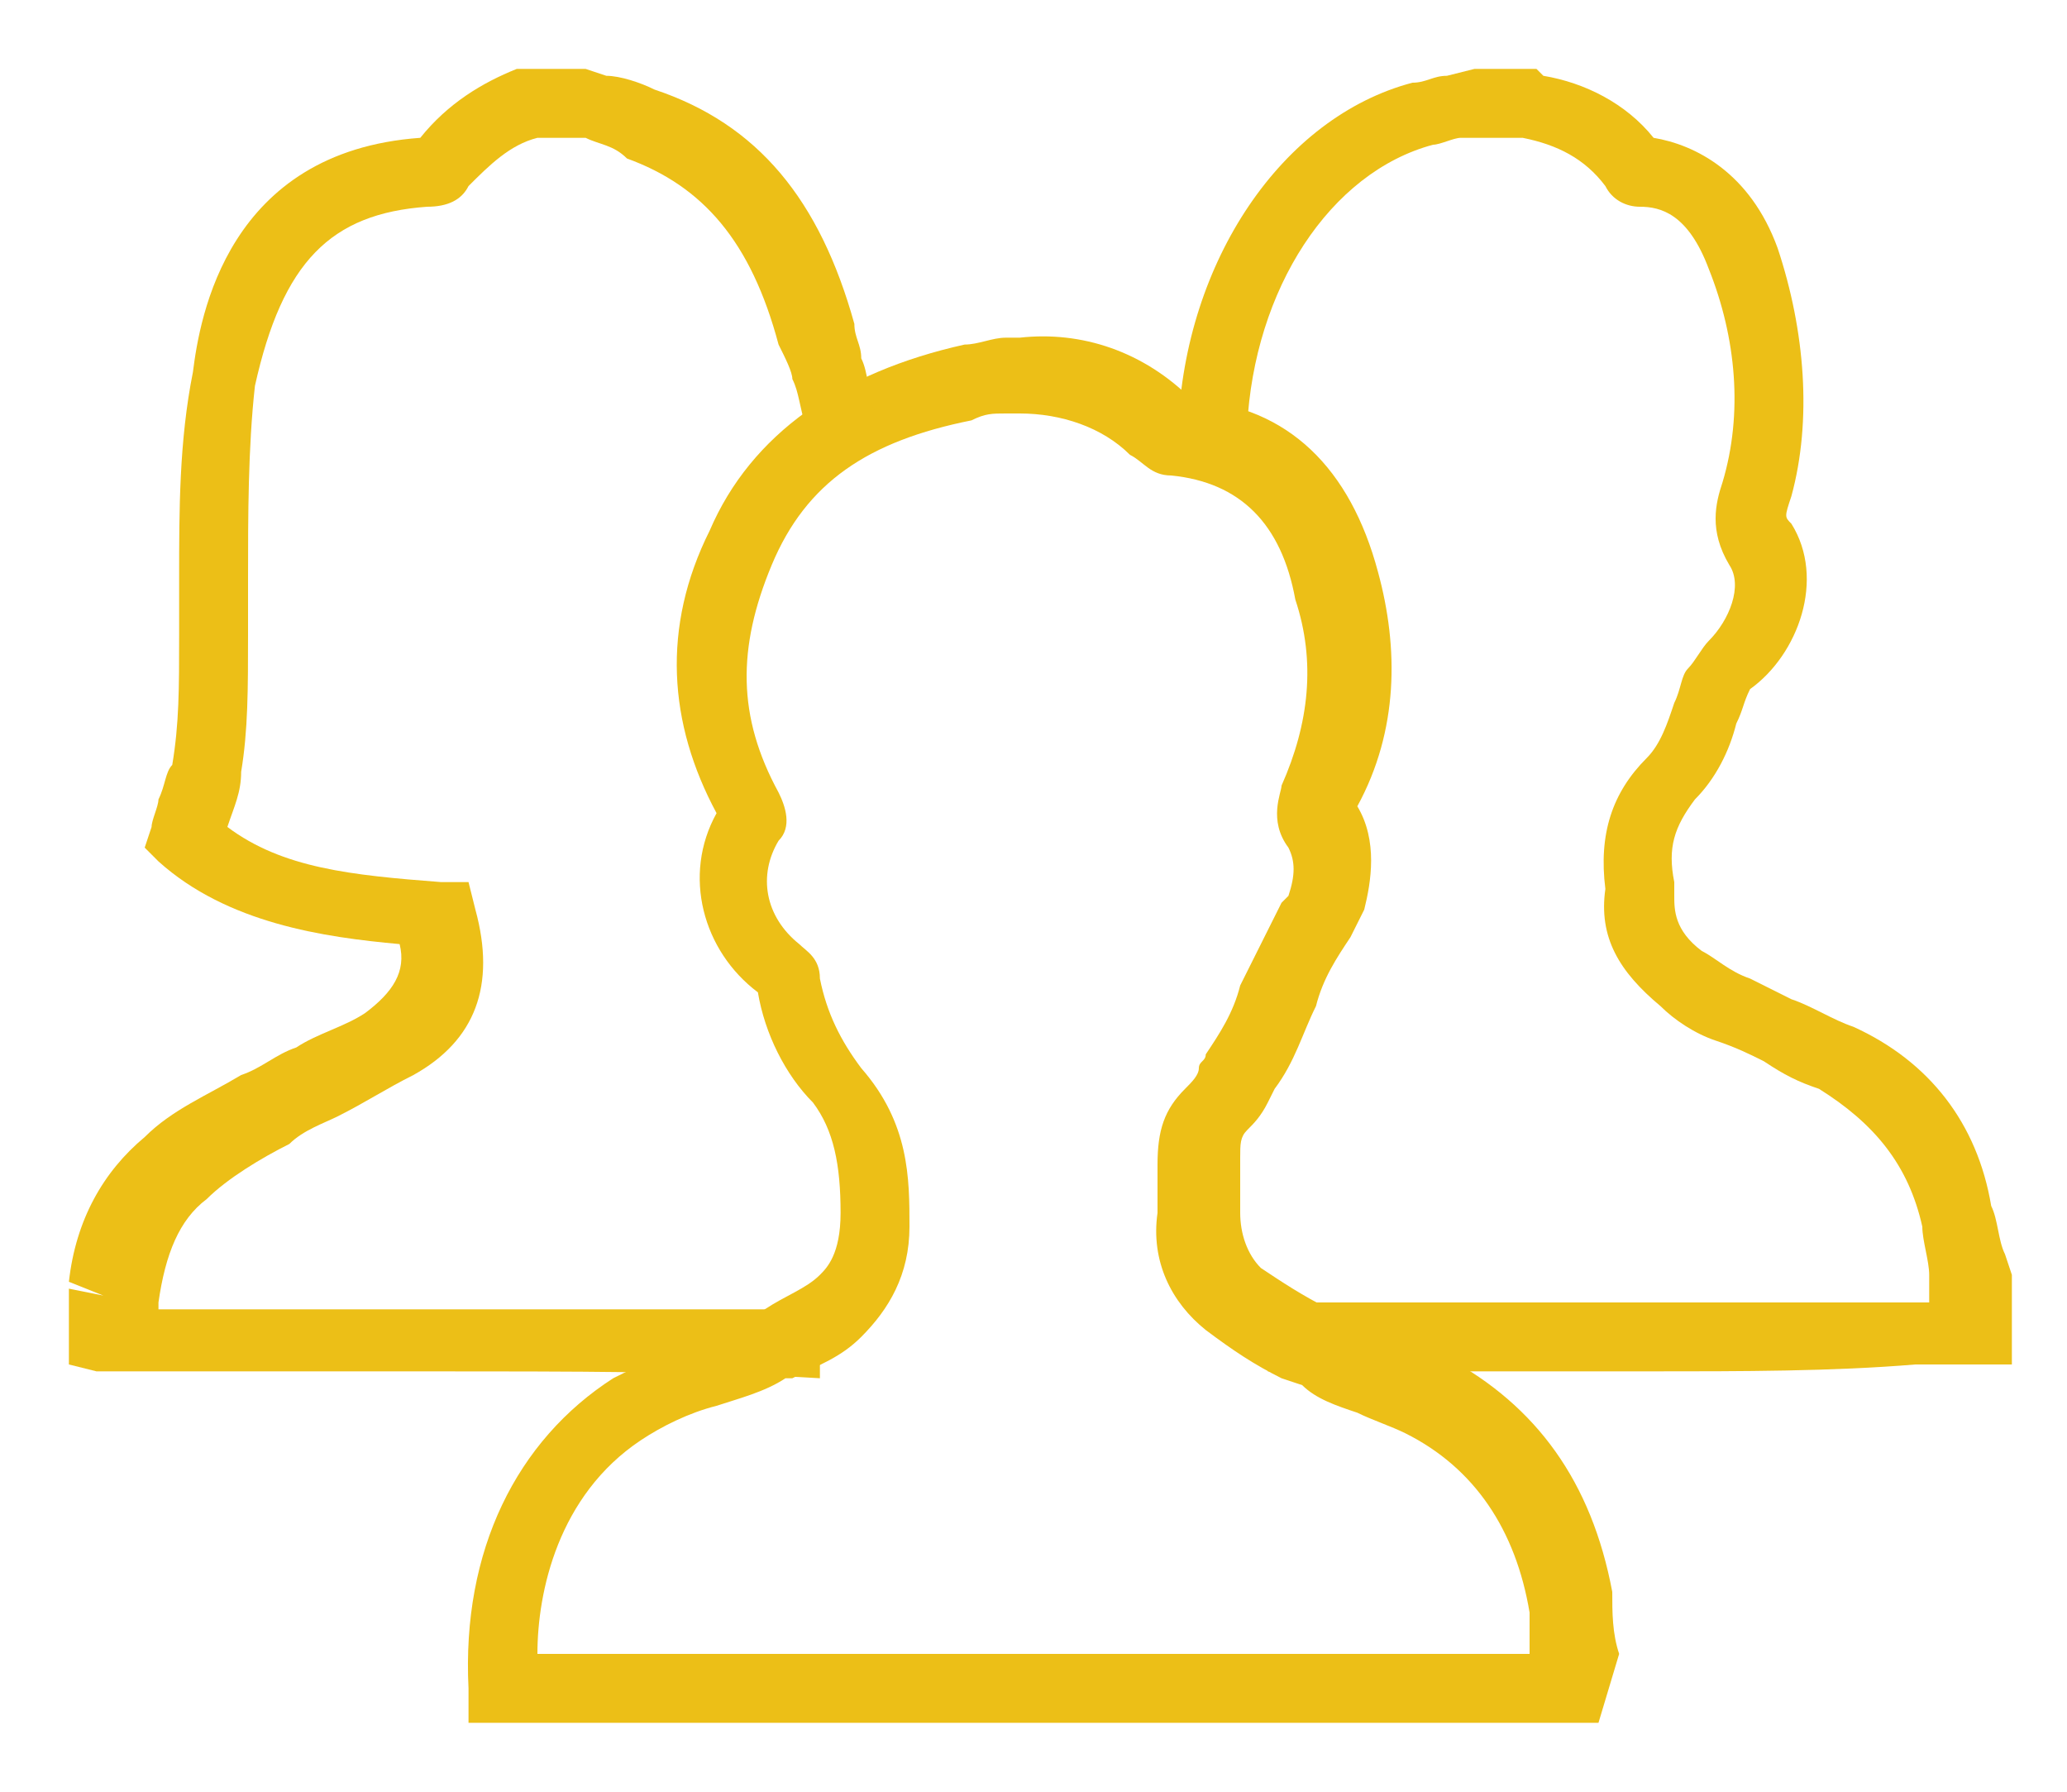
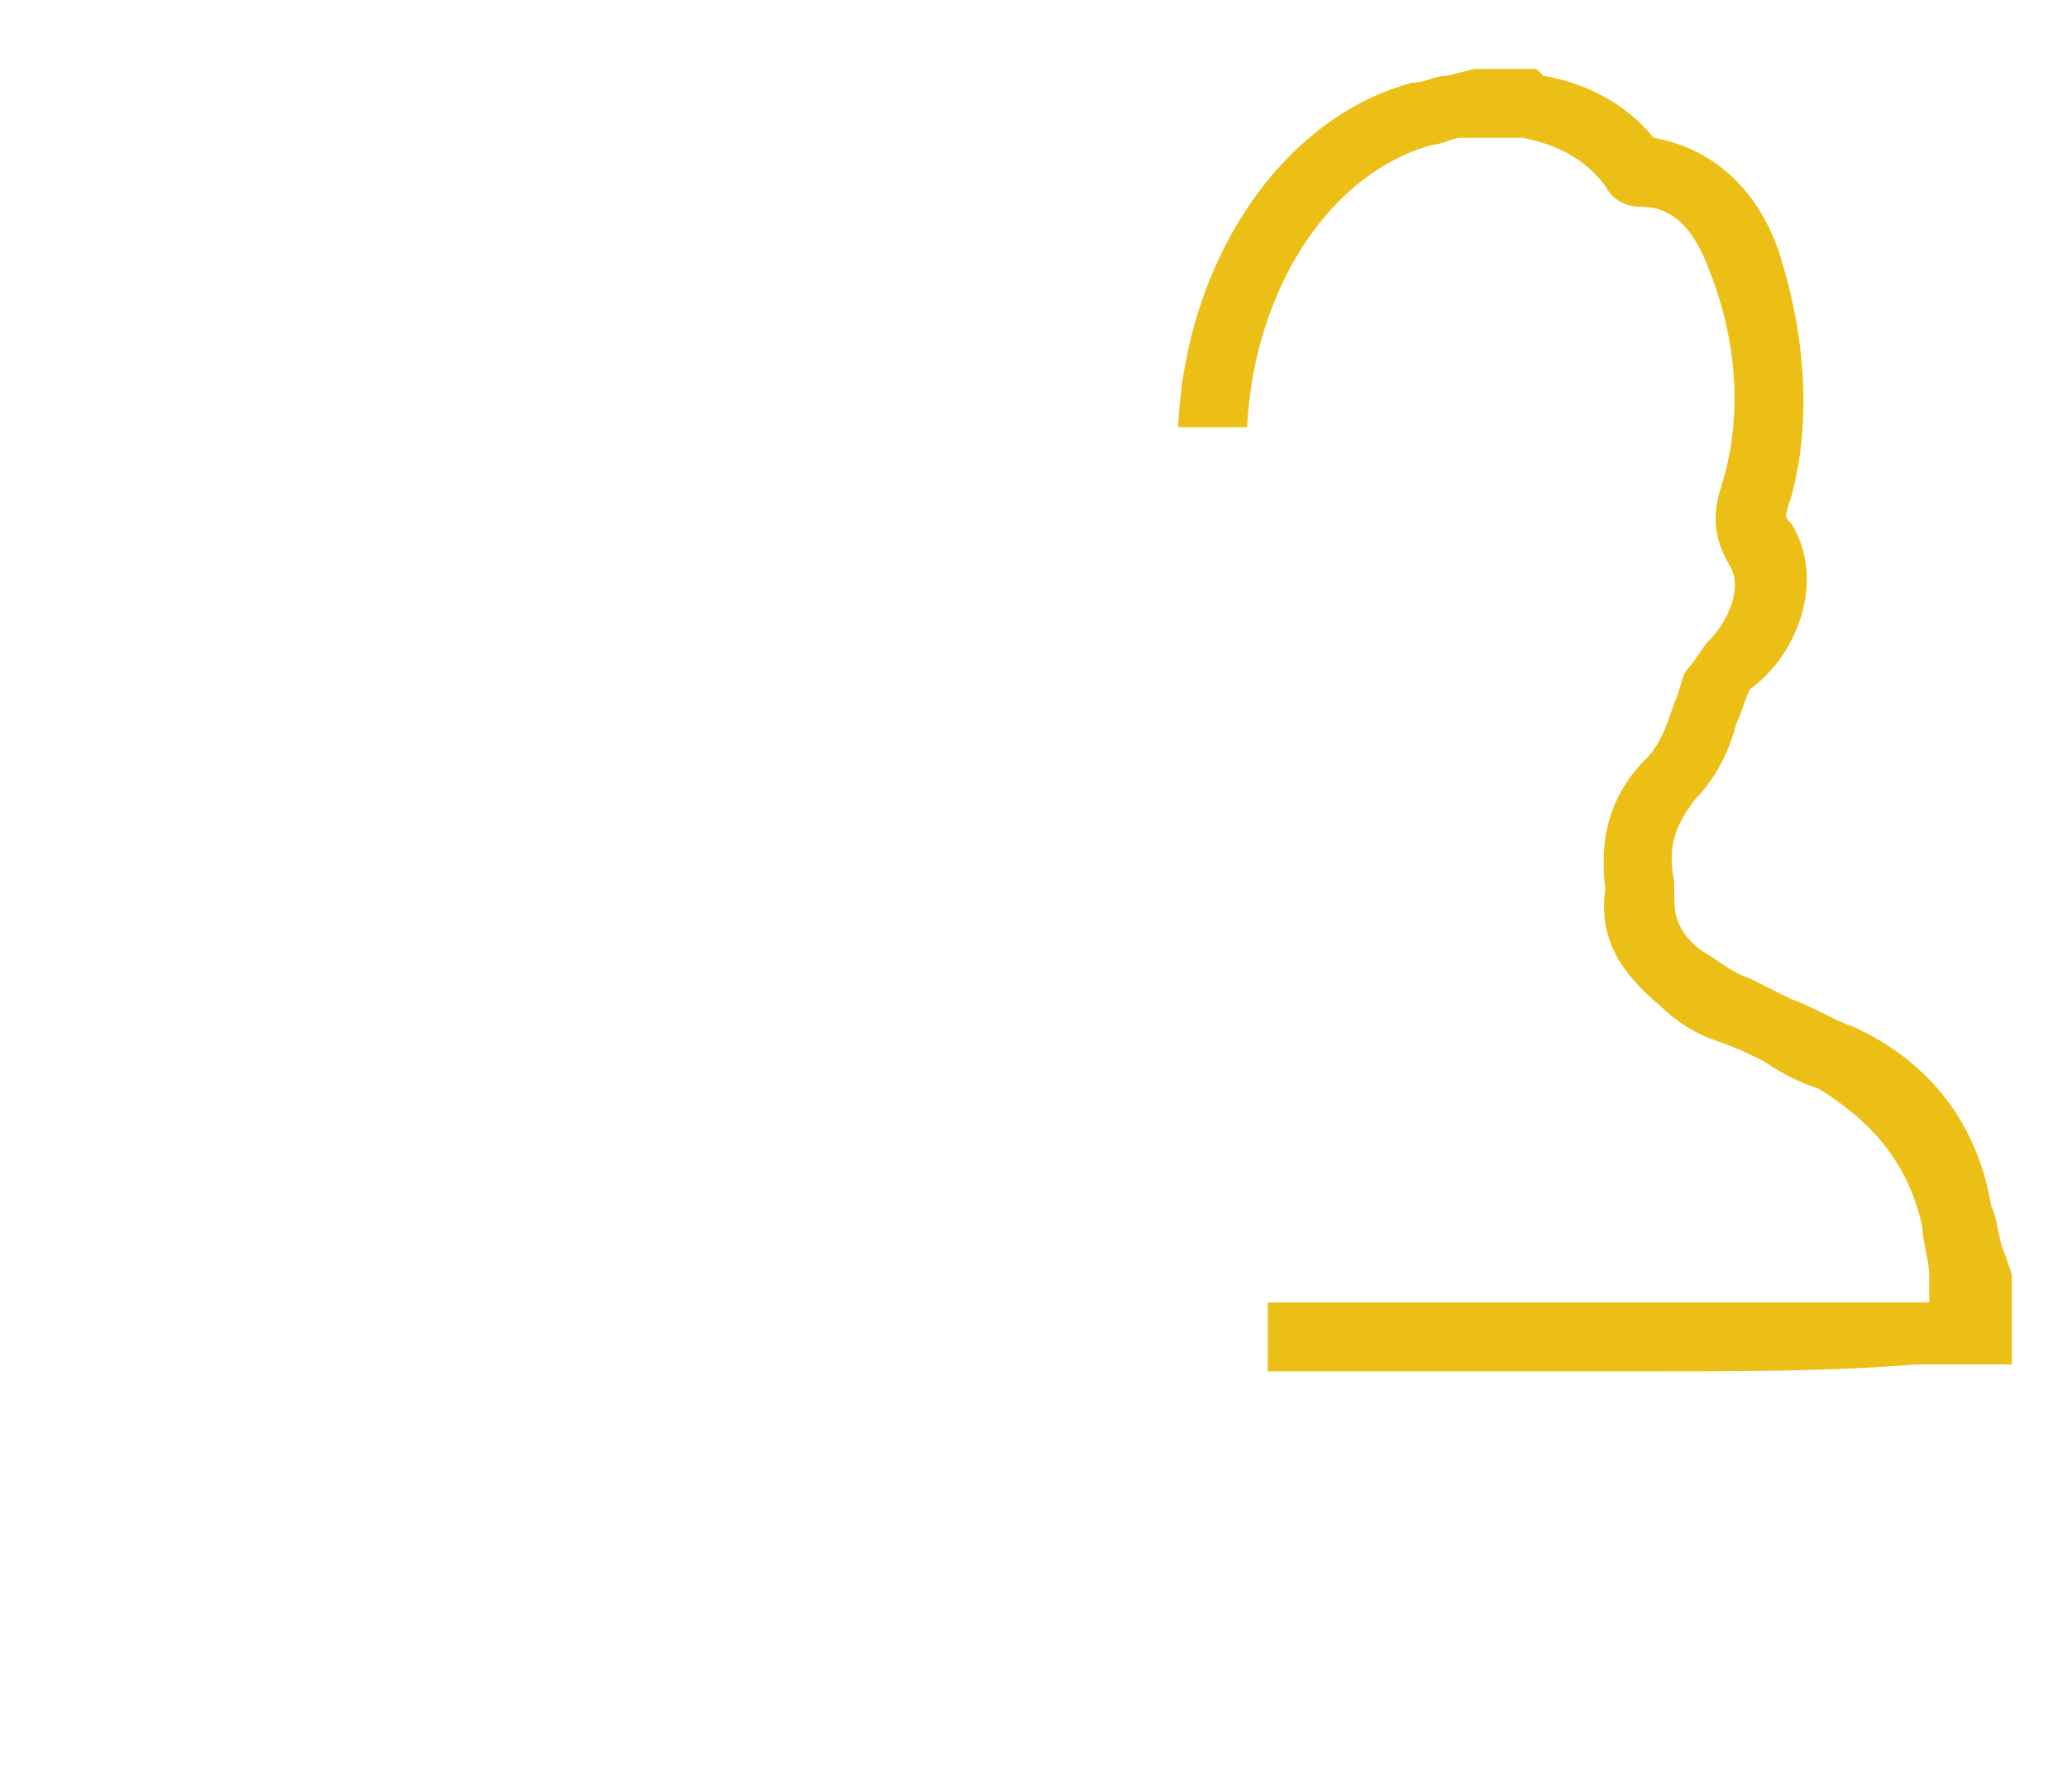
<svg xmlns="http://www.w3.org/2000/svg" width="30" height="26" version="1.1" viewBox="0 0 30 26">
  <style type="text/css">
	.svgyellow{fill:#ecbf17;}
</style>
-   <path class="svgyellow" d="M23.2,25H6.8l0-0.5c-0.1-2,0.7-3.6,2.1-4.5c0.4-0.2,0.8-0.4,1.2-0.5c0.3-0.1,0.7-0.3,0.9-0.4l0.1-0.1  c0.3-0.2,0.6-0.3,0.8-0.5c0.1-0.1,0.3-0.3,0.3-0.9c0-0.7-0.1-1.2-0.4-1.6c-0.4-0.4-0.7-1-0.8-1.6c-0.8-0.6-1.1-1.7-0.6-2.6  c-0.7-1.3-0.8-2.7-0.1-4.1c0.6-1.4,1.9-2.3,3.7-2.7c0.2,0,0.4-0.1,0.6-0.1l0.2,0c0.9-0.1,1.8,0.2,2.5,0.9c0,0,0,0,0,0  c1.4,0.1,2.3,1,2.7,2.5c0.3,1.1,0.3,2.3-0.3,3.4c0.3,0.5,0.2,1.1,0.1,1.5c-0.1,0.2-0.2,0.4-0.2,0.4c-0.2,0.3-0.4,0.6-0.5,1  c-0.2,0.4-0.3,0.8-0.6,1.2l-0.1,0.2c-0.1,0.2-0.2,0.3-0.3,0.4c-0.1,0.1-0.1,0.2-0.1,0.4c0,0.3,0,0.6,0,0.8c0,0.3,0.1,0.6,0.3,0.8  c0.3,0.2,0.6,0.4,1,0.6l0.2,0.1c0.2,0.1,0.4,0.2,0.7,0.3c0.3,0.1,0.6,0.2,0.8,0.3c1.3,0.7,2.1,1.8,2.4,3.4c0,0.3,0,0.6,0.1,0.9  L23.2,25z M7.8,24h14.4c0-0.2,0-0.4,0-0.6c-0.2-1.2-0.8-2.1-1.8-2.6c-0.2-0.1-0.5-0.2-0.7-0.3c-0.3-0.1-0.6-0.2-0.8-0.4L18.6,20  c-0.4-0.2-0.7-0.4-1.1-0.7c-0.5-0.4-0.8-1-0.7-1.7c0-0.2,0-0.5,0-0.7c0-0.5,0.1-0.8,0.4-1.1c0.1-0.1,0.2-0.2,0.2-0.3  c0-0.1,0.1-0.1,0.1-0.2c0.2-0.3,0.4-0.6,0.5-1c0.2-0.4,0.4-0.8,0.6-1.2c0,0,0.1-0.1,0.1-0.1c0.1-0.3,0.1-0.5,0-0.7  c-0.3-0.4-0.1-0.8-0.1-0.9c0.4-0.9,0.5-1.8,0.2-2.7C18.6,7.6,18,7,17,6.9c-0.3,0-0.4-0.2-0.6-0.3C16,6.2,15.4,6,14.8,6l-0.2,0  c-0.2,0-0.3,0-0.5,0.1c-1.5,0.3-2.4,0.9-2.9,2.1c-0.5,1.2-0.5,2.2,0.1,3.3c0.1,0.2,0.2,0.5,0,0.7c-0.3,0.5-0.2,1.1,0.3,1.5  c0.1,0.1,0.3,0.2,0.3,0.5c0.1,0.5,0.3,0.9,0.6,1.3c0.7,0.8,0.7,1.6,0.7,2.3c0,0.7-0.3,1.2-0.7,1.6c-0.3,0.3-0.6,0.4-1,0.6L11.4,20  c-0.3,0.2-0.7,0.3-1,0.4c-0.4,0.1-0.8,0.3-1.1,0.5C8.1,21.7,7.8,23.1,7.8,24z M11,14.5L11,14.5C11,14.5,11,14.5,11,14.5z M11,14.3  C11,14.3,11,14.4,11,14.3C11,14.4,11,14.3,11,14.3z M17.1,5.9C17.1,5.9,17.1,5.9,17.1,5.9C17.1,5.9,17.1,5.9,17.1,5.9z" />
-   <path class="svgyellow" d="M6.2,19.9c-1.7,0-3.4,0-4.6,0l-0.2,0L1,19.8l0-1l0-0.1l0.5,0.1l-0.5-0.2c0.1-0.9,0.5-1.6,1.1-2.1  c0.4-0.4,0.9-0.6,1.4-0.9c0.3-0.1,0.5-0.3,0.8-0.4c0.3-0.2,0.7-0.3,1-0.5c0.4-0.3,0.6-0.6,0.5-1c-1.1-0.1-2.5-0.3-3.5-1.2l-0.2-0.2  L2.2,12c0-0.1,0.1-0.3,0.1-0.4c0.1-0.2,0.1-0.4,0.2-0.5c0.1-0.6,0.1-1.1,0.1-1.9c0-0.3,0-0.5,0-0.8c0-1,0-2,0.2-3  C2.9,4.6,3.3,2.2,6.1,2c0.4-0.5,0.9-0.8,1.4-1l0.2,0l0.8,0l0.3,0.1c0.2,0,0.5,0.1,0.7,0.2c1.5,0.5,2.4,1.6,2.9,3.4  c0,0.2,0.1,0.3,0.1,0.5c0.1,0.2,0.1,0.5,0.2,0.8l-1,0.2c-0.1-0.3-0.1-0.5-0.2-0.7c0-0.1-0.1-0.3-0.2-0.5c-0.4-1.5-1.1-2.3-2.2-2.7  C8.9,2.1,8.7,2.1,8.5,2L8.3,2H7.8C7.4,2.1,7.1,2.4,6.8,2.7C6.7,2.9,6.5,3,6.2,3C4.8,3.1,4.1,3.8,3.7,5.6C3.6,6.5,3.6,7.5,3.6,8.4  c0,0.3,0,0.5,0,0.8c0,0.8,0,1.4-0.1,2c0,0.3-0.1,0.5-0.2,0.8c0,0,0,0,0,0c0.8,0.6,1.8,0.7,3.1,0.8l0.4,0l0.1,0.4  c0.3,1.1,0,1.9-0.9,2.4c-0.4,0.2-0.7,0.4-1.1,0.6c-0.2,0.1-0.5,0.2-0.7,0.4c-0.4,0.2-0.9,0.5-1.2,0.8c-0.4,0.3-0.6,0.8-0.7,1.5  c0,0,0,0.1,0,0.1c2.6,0,7.2,0,9.6,0l0,1C10.3,19.9,8.2,19.9,6.2,19.9z" />
  <path class="svgyellow" d="M23.9,19.9c-2.1,0-4.2,0-5.5,0l0-1c2.2,0,6.7,0,9.3,0H28l0-0.4c0-0.2-0.1-0.5-0.1-0.7c-0.2-0.9-0.7-1.5-1.5-2  c-0.3-0.1-0.5-0.2-0.8-0.4c-0.2-0.1-0.4-0.2-0.7-0.3c-0.3-0.1-0.6-0.3-0.8-0.5c-0.6-0.5-0.9-1-0.8-1.7c-0.1-0.8,0.1-1.4,0.6-1.9  c0.2-0.2,0.3-0.5,0.4-0.8c0.1-0.2,0.1-0.4,0.2-0.5c0.1-0.1,0.2-0.3,0.3-0.4c0.3-0.3,0.5-0.8,0.3-1.1c-0.3-0.5-0.2-0.9-0.1-1.2  c0.3-1,0.2-2.1-0.2-3.1c-0.3-0.8-0.7-0.9-1-0.9c-0.2,0-0.4-0.1-0.5-0.3C23,2.3,22.6,2.1,22.1,2l-0.2,0l-0.7,0  c-0.1,0-0.3,0.1-0.4,0.1c-1.5,0.4-2.6,2.1-2.7,4.1l-1,0c0.1-2.4,1.5-4.5,3.4-5c0.2,0,0.3-0.1,0.5-0.1L21.4,1h0.9l0.1,0.1  C23,1.2,23.6,1.5,24,2c0.6,0.1,1.4,0.5,1.8,1.6c0.4,1.2,0.5,2.5,0.2,3.6c-0.1,0.3-0.1,0.3,0,0.4c0.5,0.8,0.1,1.9-0.6,2.4  c-0.1,0.2-0.1,0.3-0.2,0.5c-0.1,0.4-0.3,0.8-0.6,1.1c-0.3,0.4-0.4,0.7-0.3,1.2l0,0.1l0,0.1c0,0.2,0,0.5,0.4,0.8  c0.2,0.1,0.4,0.3,0.7,0.4c0.2,0.1,0.4,0.2,0.6,0.3c0.3,0.1,0.6,0.3,0.9,0.4c1.1,0.5,1.8,1.4,2,2.6c0.1,0.2,0.1,0.5,0.2,0.7l0.1,0.3  l0,1.3l-0.5,0c-0.2,0-0.2,0-0.3,0h-0.6C26.6,19.9,25.3,19.9,23.9,19.9z" />
</svg>